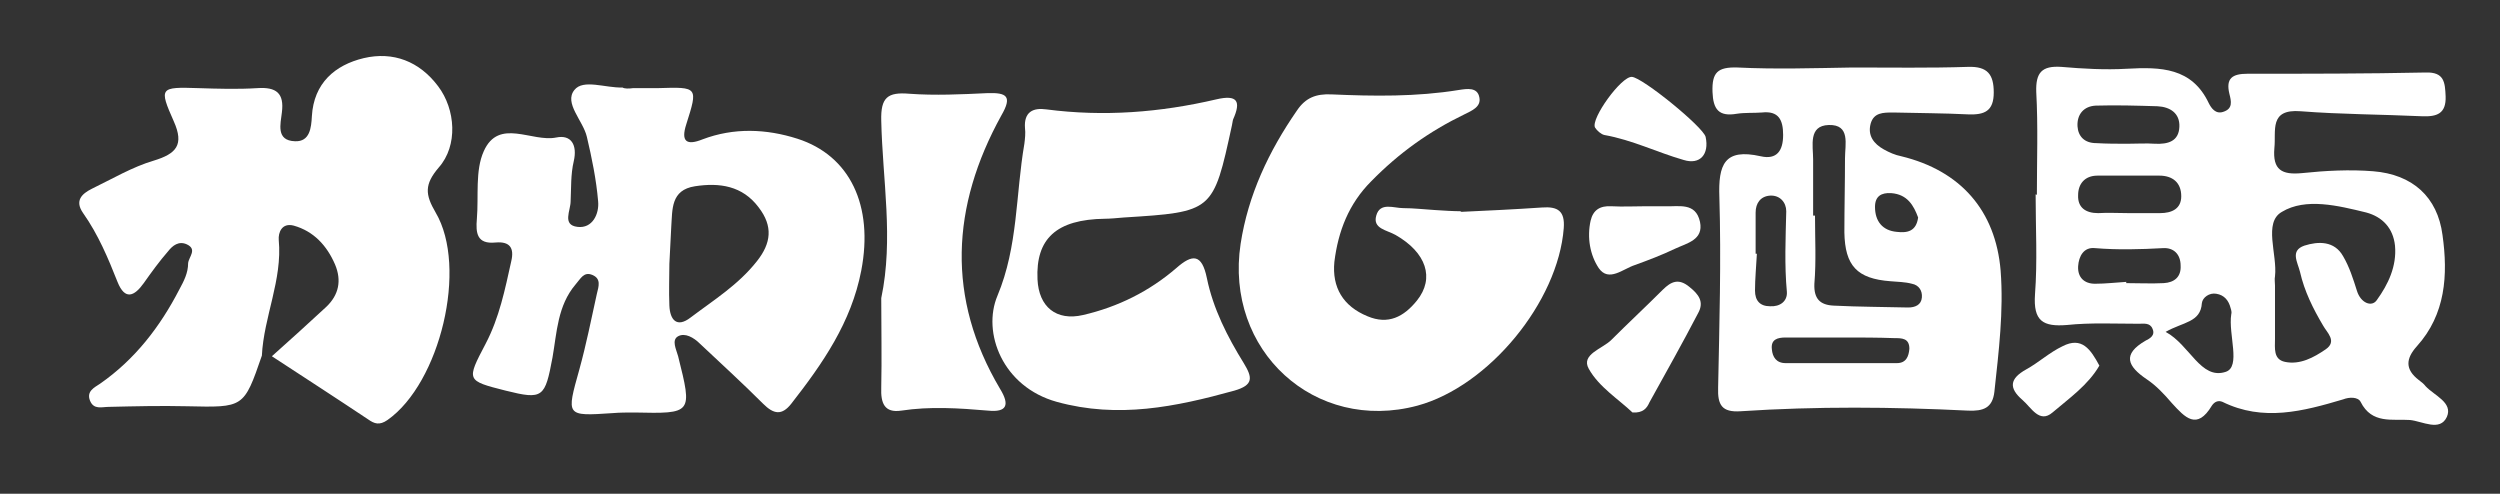
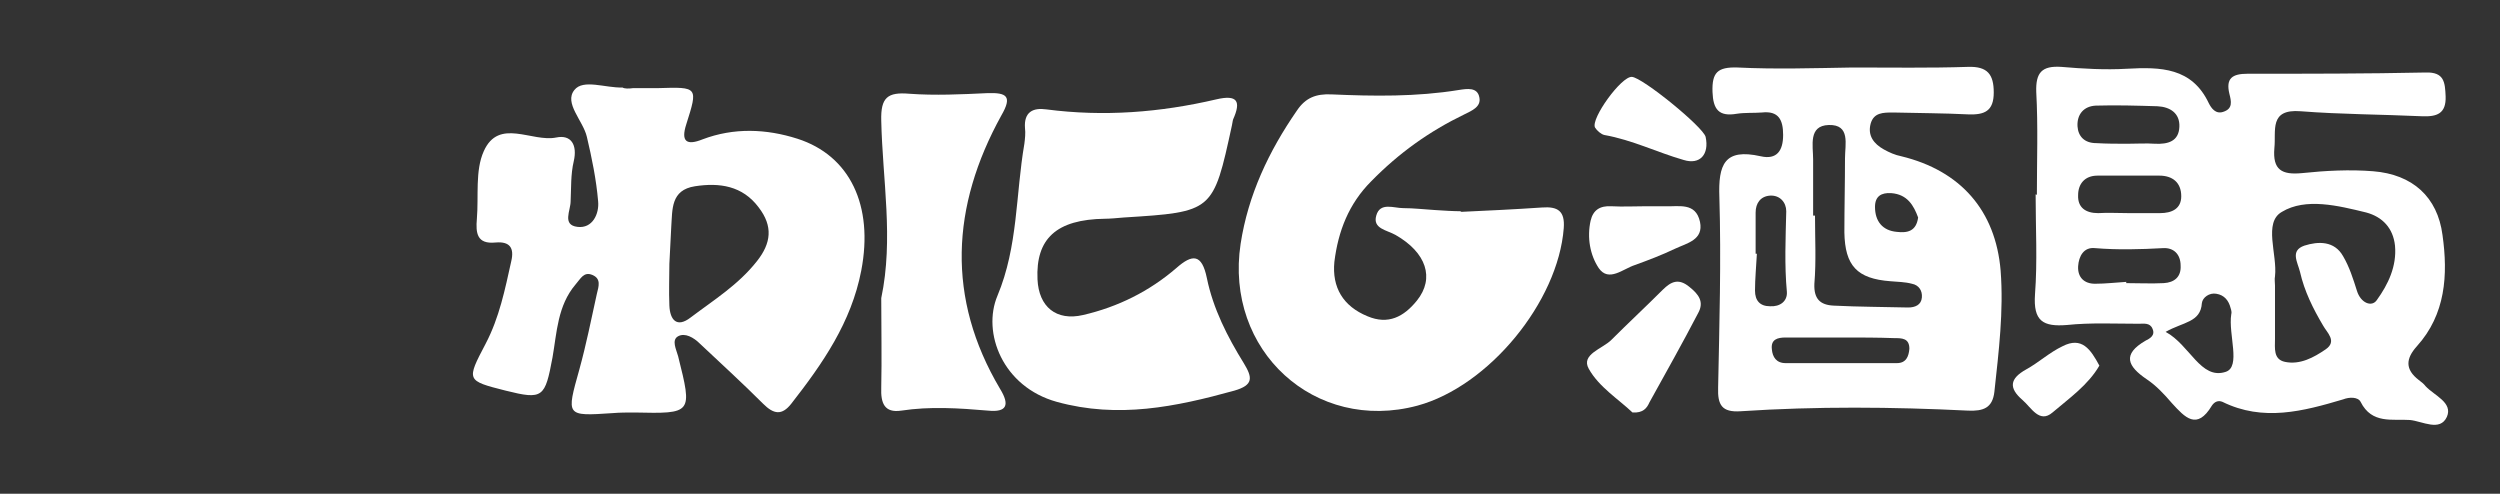
<svg xmlns="http://www.w3.org/2000/svg" version="1.1" id="レイヤー_1" x="0px" y="0px" viewBox="0 0 400 79" style="enable-background:new 0 0 400 79;" xml:space="preserve">
  <rect x="0" y="0" width="400" height="79" fill="#333333" stroke="none" />
  <style type="text/css">
	.st0{fill:#FFFFFF;}
</style>
  <path class="st0" d="M325.9,31.2c0-5.5,0.2-11-0.1-16.5c-0.1-3.1,0.9-4.2,4-4c3.5,0.3,7,0.5,10.5,0.3c5.4-0.3,10.4-0.2,13.1,5.5  c0.4,0.8,1.1,1.8,2.3,1.4c1.6-0.5,1.3-1.7,1-2.9c-0.6-2.5,0.5-3.2,2.9-3.2c9.5,0,19,0,28.5-0.2c3-0.1,3.1,1.6,3.2,3.8  c0.1,2.8-1.4,3.3-3.8,3.2c-6.5-0.3-13-0.3-19.4-0.8c-5.1-0.4-3.9,3.1-4.2,5.9c-0.3,3.5,1.2,4.3,4.4,4c3.8-0.4,7.7-0.6,11.4-0.3  c6.3,0.5,10.3,4.1,11.1,10.2c0.9,6.4,0.5,12.7-4.1,17.8c-1.8,2-1.9,3.7,0.3,5.4c0.4,0.3,0.8,0.6,1.1,1c1.4,1.5,4.4,2.6,3.4,4.9  c-1.1,2.4-3.9,0.7-5.9,0.5c-2.8-0.2-6.1,0.7-7.9-2.9c-0.4-0.8-1.8-0.8-2.8-0.4c-6.4,1.9-12.8,3.6-19.3,0.4c-0.7-0.3-1.3,0-1.7,0.6  c-2.4,4-4.3,1.9-6.4-0.4c-1.2-1.4-2.5-2.8-4-3.8c-3.1-2.1-4-4-0.2-6.2c0.6-0.3,1.6-0.8,1.1-1.9c-0.4-1-1.4-0.8-2.2-0.8  c-3.8,0-7.7-0.2-11.5,0.2c-3.8,0.3-5.4-0.6-5.1-4.9c0.4-5.3,0.1-10.6,0.1-16C326,31.2,326,31.2,325.9,31.2z M364,45.7  c0,2.8,0,5.6,0,8.5c0,1.5-0.3,3.3,1.6,3.7c2.4,0.5,4.6-0.7,6.5-2c1.9-1.3,0.2-2.7-0.4-3.8c-1.6-2.7-3-5.5-3.7-8.6  c-0.4-1.6-1.6-3.4,0.7-4.2c2.2-0.7,4.8-0.8,6.2,1.7c1,1.7,1.6,3.6,2.2,5.5c0.6,2,2.4,2.7,3.2,1.5c1.8-2.5,3.2-5.4,2.9-8.7  c-0.3-2.8-2-4.6-4.6-5.3c-4.5-1.1-9.7-2.4-13.5-0.1c-3,1.7-0.7,6.8-1.1,10.3C363.9,44.7,364,45.2,364,45.7z M340.6,34.1  c1.7,0,3.3,0,5,0c1.9,0,3.4-0.7,3.4-2.7c0-2.2-1.4-3.3-3.5-3.3c-3.3,0-6.6,0-9.9,0c-2.1,0-3.1,1.4-3.1,3.1c-0.1,2,1.2,2.9,3.2,2.9  C337.3,34,338.9,34.1,340.6,34.1z M340.4,23c1.5,0,3-0.1,4.4,0c2.1,0.1,3.8-0.4,3.9-2.7c0.1-2.2-1.5-3.2-3.5-3.3  c-3.3-0.1-6.6-0.2-9.9-0.1c-1.9,0.1-3,1.4-2.9,3.3c0.1,1.6,1.1,2.7,3,2.7C337.1,23,338.7,23,340.4,23z M340.2,45.1  c0,0.1,0,0.2,0,0.2c2,0,4,0.1,6,0c1.7-0.1,2.8-1,2.7-2.8c0-1.8-1.1-2.9-2.8-2.8c-3.6,0.2-7.3,0.3-10.9,0c-1.8-0.2-2.6,1.3-2.7,2.9  c-0.1,1.8,1,2.8,2.7,2.8C336.9,45.4,338.5,45.2,340.2,45.1z M346.5,53.1c3.9,2.1,5.6,7.7,9.6,6.4c2.5-0.8,0.4-6,0.9-9.2  c0.1-0.3,0-0.7-0.1-1c-0.3-1.2-1-2.1-2.3-2.3c-1.1-0.2-2.2,0.6-2.3,1.5C352.1,51.6,349.3,51.5,346.5,53.1z" />
-   <path class="st0" d="M41.9,56.9c-2.9,8.4-2.9,8.3-12,8.1c-4.2-0.1-8.3,0-12.5,0.1c-1.1,0-2.4,0.5-3-1c-0.6-1.5,0.7-2.1,1.6-2.7  c5.6-3.9,9.6-9.1,12.7-15.1c0.7-1.3,1.4-2.6,1.4-4.2c0.1-1,1.5-2.2-0.2-3c-1.3-0.6-2.3,0.2-3,1.1c-1.4,1.6-2.7,3.4-3.9,5.1  c-1.5,2.1-3,2.8-4.2-0.2c-1.5-3.8-3.1-7.6-5.5-11c-1.4-2-0.2-3.1,1.4-3.9c3.3-1.6,6.5-3.5,9.9-4.5c3.6-1.1,4.9-2.5,3.2-6.3  c-2.4-5.4-2.2-5.5,3.9-5.3c3.2,0.1,6.3,0.2,9.5,0c3-0.2,4.3,0.8,3.9,3.9c-0.2,1.8-1,4.5,2.1,4.6c2.4,0.1,2.6-2.2,2.7-4  c0.3-5.3,3.7-8.2,8.3-9.3c4.7-1.1,8.9,0.5,11.9,4.5c2.8,3.7,3.2,9.5,0.1,13c-2.3,2.7-2.2,4.3-0.5,7.2c5.2,8.8,0.7,27.3-7.7,33.2  c-1.3,0.9-2.1,0.6-3.1-0.1c-5.1-3.4-10.2-6.7-15.4-10.1c2.9-2.6,5.8-5.2,8.7-7.9c2-1.9,2.5-4.2,1.4-6.8c-1.3-3-3.4-5.3-6.6-6.2  c-1.9-0.5-2.5,1.1-2.4,2.3C45.2,44.8,42.2,50.7,41.9,56.9z" />
  <path class="st0" d="M101.3,14.1c1.3,0,2.7,0,4,0c6.4-0.2,6.4-0.2,4.5,5.8c-0.9,2.8,0.1,3.4,2.6,2.4c5-1.9,10.2-1.7,15.2-0.1  c8.4,2.7,12.2,10.7,10.2,21.1c-1.6,8.3-6.2,14.9-11.2,21.3c-1.5,1.9-2.8,1.7-4.5,0c-3.3-3.3-6.7-6.4-10.1-9.6c-1-1-2.4-1.8-3.5-1.2  c-1.1,0.6-0.3,2.1,0,3.2c2.3,9.2,2.3,9.2-7,9c-1.2,0-2.3,0-3.5,0.1c-7.5,0.5-7.4,0.5-5.3-7c1.1-4,1.9-8,2.8-12.1  c0.3-1.2,0.7-2.4-0.7-3c-1.4-0.6-1.9,0.6-2.7,1.5c-2.9,3.4-3,7.7-3.7,11.7c-1.2,6.4-1.5,6.8-7.5,5.3c-6.3-1.6-6.3-1.6-3.2-7.5  c2.2-4.2,3.1-8.7,4.1-13.2c0.5-2.1-0.2-3.2-2.5-3c-3,0.3-3.2-1.5-3-3.8c0.3-3.6-0.3-7.7,1.1-10.8c2.4-5.4,7.7-1.4,11.6-2.2  c2.4-0.5,3.4,1.2,2.8,3.8c-0.5,2.1-0.4,4.3-0.5,6.4c0,1.5-1.4,3.8,1.1,4.1c2.4,0.3,3.5-2.1,3.3-4.1c-0.3-3.5-1-6.9-1.8-10.3  c-0.6-2.6-3.7-5.4-2-7.5c1.4-1.8,5-0.3,7.7-0.4C99.9,14.2,100.6,14.2,101.3,14.1C101.3,14.2,101.3,14.1,101.3,14.1z M107.1,42.2  c0,2-0.1,4.3,0,6.7c0.1,2.3,1.2,3.6,3.4,1.9c3.7-2.8,7.6-5.2,10.6-9c2.3-2.9,2.6-5.6,0.3-8.6c-2.6-3.5-6.3-4-10.2-3.4  c-3.9,0.6-3.6,3.7-3.8,6.5C107.3,38.3,107.2,40.1,107.1,42.2z" />
  <path class="st0" d="M296.4,10.8c6.2,0,12.3,0.1,18.5-0.1c3.1-0.1,4.1,1.2,4.1,4.1c0,3-1.5,3.6-4.1,3.5c-4-0.2-8-0.2-12-0.3  c-1.6,0-3.1,0-3.6,1.8c-0.5,1.9,0.5,3.2,2.1,4.1c0.9,0.5,1.8,0.9,2.8,1.1c9.5,2.3,15.1,8.7,15.9,18.3c0.5,6.5-0.3,12.9-1,19.4  c-0.3,2.6-1.8,3.1-4.2,3c-12.1-0.6-24.3-0.7-36.4,0.1c-3,0.2-3.7-1-3.6-3.8c0.2-10.1,0.5-20.3,0.2-30.4c-0.2-5.3,0.8-7.9,6.6-6.6  c2.6,0.6,3.6-0.9,3.6-3.4c0-2.4-0.7-3.9-3.4-3.6c-1.3,0.1-2.7,0-4,0.2c-2.9,0.5-3.8-0.7-3.9-3.5c-0.1-3.1,0.8-4,4-3.9  C284.1,11.1,290.3,10.9,296.4,10.8C296.4,10.9,296.4,10.8,296.4,10.8z M290.1,34.5c0.1,0,0.2,0,0.3,0c0,3.6,0.2,7.3-0.1,10.9  c-0.1,2.4,0.9,3.4,3.1,3.5c4,0.2,7.9,0.2,11.9,0.3c1.1,0,2.1-0.4,2.2-1.6c0.1-1.1-0.5-2-1.6-2.2c-1.1-0.3-2.3-0.3-3.4-0.4  c-5.4-0.4-7.3-2.5-7.4-7.8c0-4,0.1-8,0.1-11.9c0-2.2,0.9-5.4-2.6-5.3c-3.3,0.1-2.5,3.3-2.5,5.5C290.1,28.6,290.1,31.5,290.1,34.5z   M280.9,40.6c0.1,0,0.2,0,0.2,0c-0.1,2-0.3,4-0.3,5.9c0,1.6,0.8,2.5,2.4,2.5c1.6,0.1,2.8-0.8,2.7-2.3c-0.4-4.3-0.2-8.6-0.1-12.9  c0-1.4-1-2.6-2.6-2.5c-1.5,0.1-2.3,1.2-2.3,2.7C280.9,36.3,280.9,38.5,280.9,40.6z M295.1,54c-3.1,0-6.3,0-9.4,0  c-1.3,0-2.4,0.3-2.2,1.9c0.1,1.2,0.7,2.2,2.2,2.2c5.9,0,11.9,0,17.8,0c1.5,0,1.9-1.1,2-2.3c0-1.7-1.2-1.7-2.4-1.7  C300.4,54,297.7,54,295.1,54z M306.9,34.8c-0.7-1.9-1.7-3.7-4.3-3.9c-1.6-0.1-2.6,0.5-2.6,2.2c0,2.3,1.2,3.8,3.5,4  C305.2,37.3,306.6,37,306.9,34.8z" />
  <path class="st0" d="M233.7,33.9c4.3-0.2,8.6-0.4,13-0.7c2.6-0.2,3.7,0.6,3.5,3.3c-0.9,11.8-12,25.3-23.4,28.4  c-16.4,4.4-30.9-8.8-28.3-25.9c1.2-7.8,4.5-14.8,9-21.3c1.4-2.1,3.1-2.7,5.5-2.6c6.8,0.3,13.6,0.4,20.4-0.7c1.3-0.2,3-0.5,3.3,1.2  c0.3,1.5-1.2,2.1-2.4,2.7c-5.6,2.7-10.5,6.2-14.9,10.7c-3.6,3.6-5.3,8-5.9,12.9c-0.4,4.1,1.4,7.1,5.3,8.7c3.3,1.4,5.8,0.1,7.9-2.5  c2.9-3.6,1.5-7.7-3.4-10.5c-1.4-0.8-3.7-1-3.1-3.1c0.6-2.2,2.8-1.2,4.3-1.2c1.7,0,3.3,0.2,5,0.3c1.5,0.1,3,0.2,4.5,0.2  C233.7,33.8,233.7,33.8,233.7,33.9z" />
  <path class="st0" d="M176.8,35c-7.8,0.1-11.1,3.2-10.8,9.7c0.2,4.4,3,6.7,7.3,5.7c5.6-1.3,10.6-3.8,14.9-7.5  c2.6-2.3,4.1-2.3,4.9,1.6c1,4.9,3.3,9.4,5.9,13.6c1.4,2.3,1.6,3.5-1.5,4.4c-9.4,2.6-18.6,4.5-28.4,1.8c-8.7-2.4-12-11.1-9.5-17  c3.3-7.9,2.9-16.2,4.3-24.3c0.1-0.8,0.2-1.7,0.1-2.5c-0.2-2.6,1.3-3.3,3.4-3c9.2,1.2,18.2,0.5,27.2-1.6c3.4-0.8,4,0.3,2.7,3.2  c-0.1,0.3-0.1,0.6-0.2,1c-3,13.8-3,13.8-17.3,14.7C178.7,34.9,177.5,35,176.8,35z" />
  <path class="st0" d="M141,47.7c2-9.5,0.2-18.9,0-28.4c-0.1-3.7,1-4.6,4.5-4.3c4.1,0.3,8.3,0.1,12.5-0.1c3.1-0.1,4,0.5,2.2,3.6  c-8,14.5-8.8,29.2-0.2,43.7c1.6,2.6,1.1,3.8-1.9,3.5c-4.7-0.4-9.3-0.7-13.9,0c-2.7,0.4-3.3-1.2-3.2-3.7  C141.1,57.3,141,52.5,141,47.7z" />
  <path class="st0" d="M261.2,66c-2.2-2.1-5.4-4.1-7-7c-1.3-2.3,2.2-3.2,3.6-4.6c2.7-2.7,5.5-5.3,8.2-8c1.4-1.4,2.6-1.9,4.3-0.5  c1.5,1.2,2.4,2.4,1.4,4.2c-2.5,4.8-5.2,9.6-7.8,14.3C263.5,65.3,262.9,66.1,261.2,66z" />
  <path class="st0" d="M263.3,33c1,0,2,0,3,0c2.3,0.1,5-0.7,5.7,2.5c0.6,2.9-2.1,3.4-4,4.3c-2.1,1-4.2,1.8-6.4,2.6  c-1.9,0.6-4.2,2.8-5.8,0.5c-1.4-2.1-1.9-4.9-1.3-7.6c0.4-1.7,1.5-2.4,3.3-2.3C259.7,33.1,261.5,33,263.3,33z" />
  <path class="st0" d="M261.1,12.3c1.7,0.1,11.4,8,11.8,9.6c0.6,2.8-0.9,4.5-3.5,3.7c-4.2-1.2-8.2-3.2-12.7-4  c-0.5-0.1-1.2-0.7-1.5-1.2C254.5,19,259.4,12.2,261.1,12.3z" />
  <path class="st0" d="M335.9,58.5c-1.8,3.1-4.8,5.2-7.5,7.5c-2.1,1.8-3.4-0.8-4.8-2c-2.2-1.9-2.1-3.4,0.6-4.9c2-1.1,3.7-2.7,5.8-3.7  C333.1,53.8,334.5,55.9,335.9,58.5z" />
</svg>